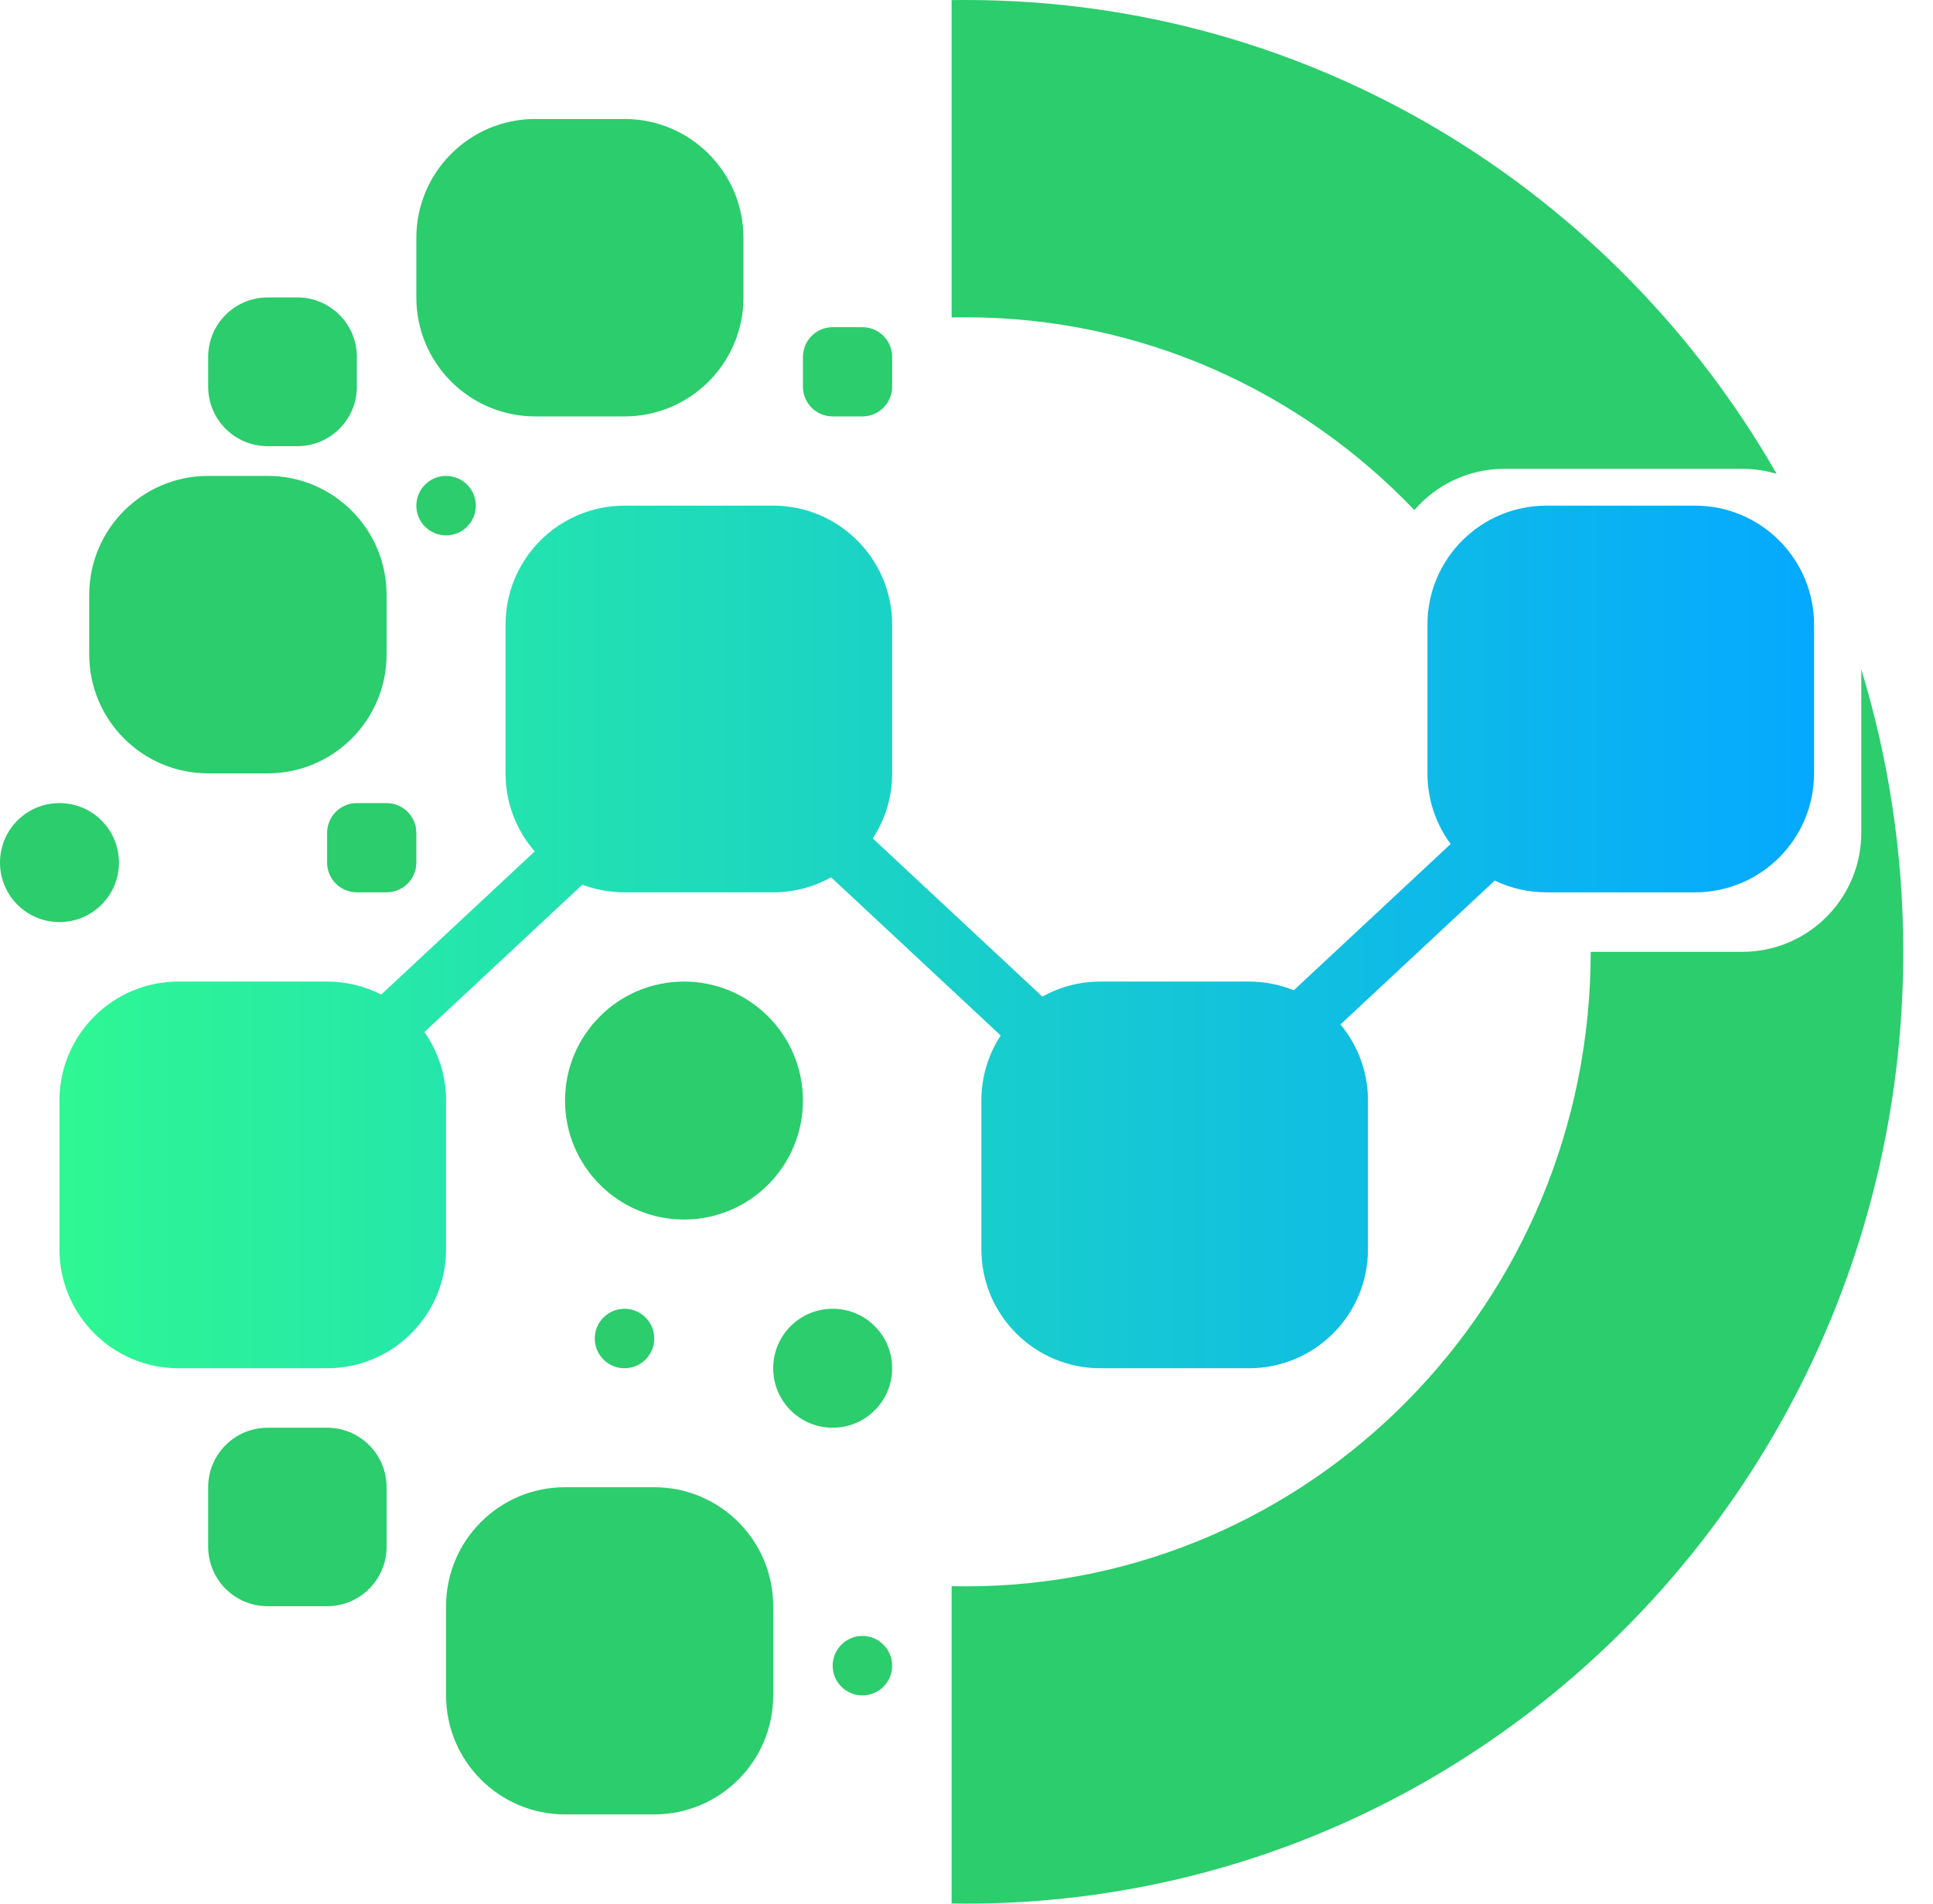
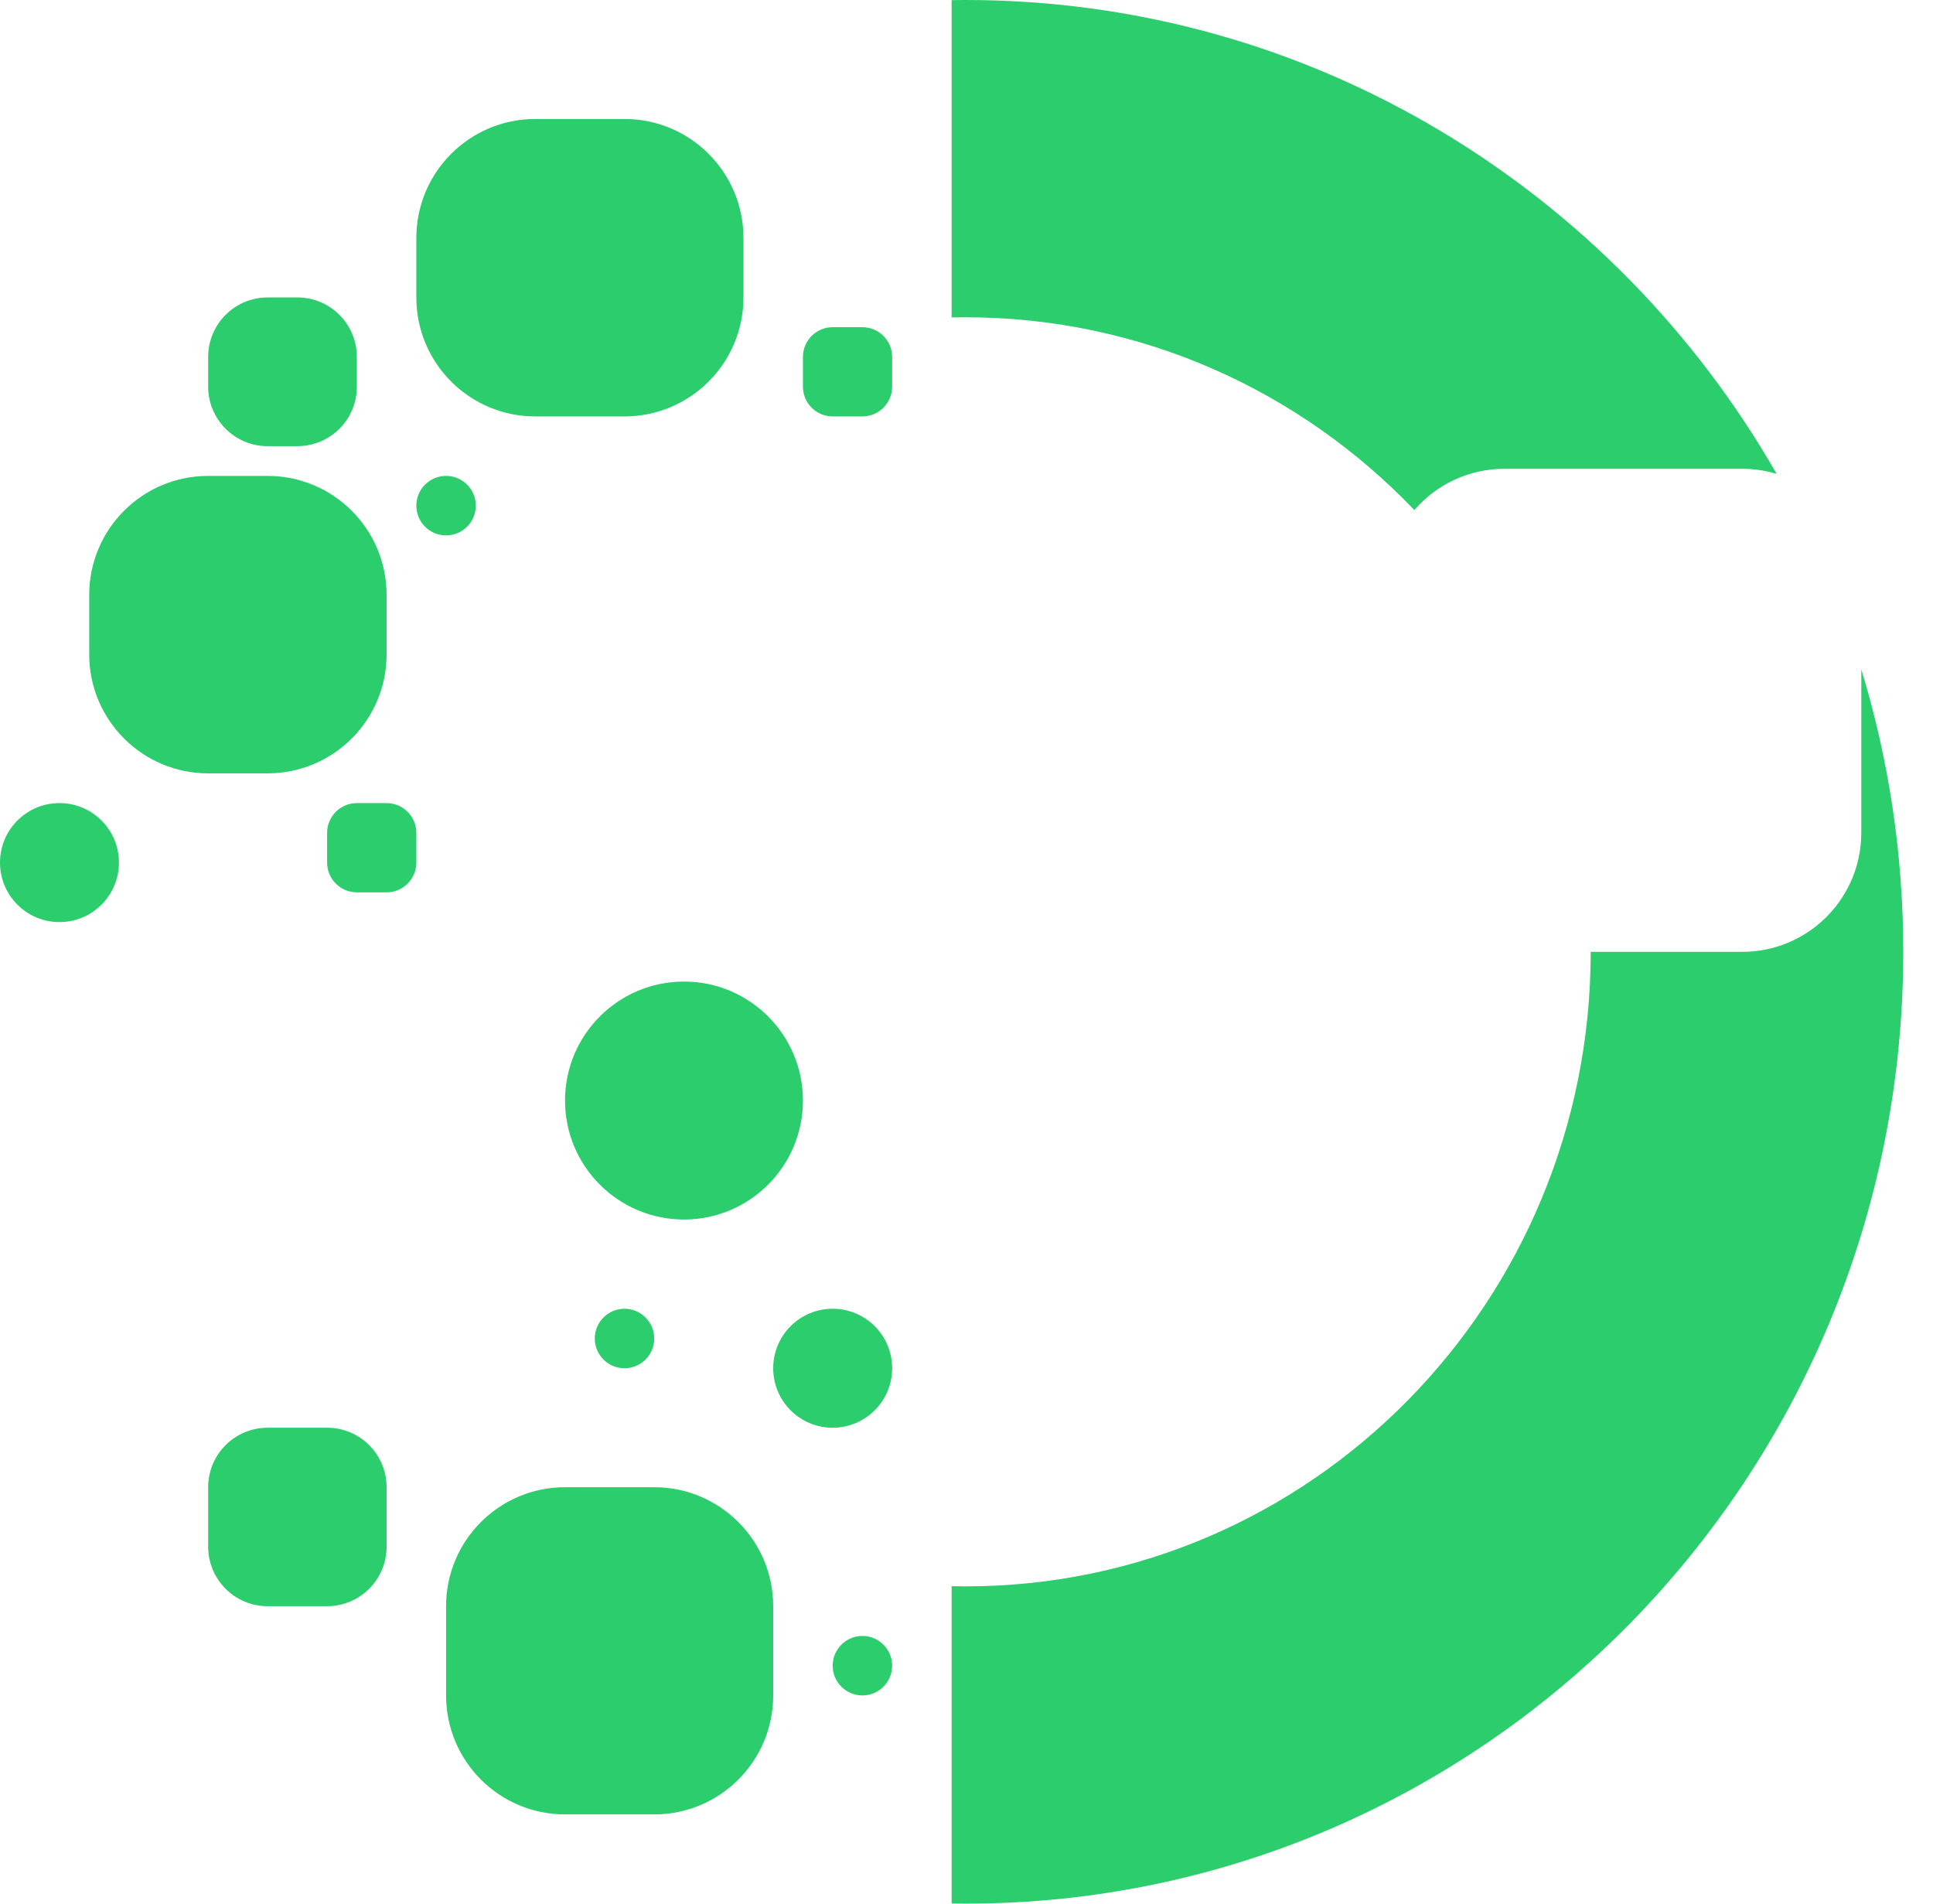
<svg xmlns="http://www.w3.org/2000/svg" width="65px" height="64px" viewBox="0 0 65 64" version="1.1">
  <title>编组 9</title>
  <defs>
    <linearGradient x1="100%" y1="50%" x2="0%" y2="50%" id="linearGradient-1">
      <stop stop-color="#05A9FF" offset="0%" />
      <stop stop-color="#2EF793" offset="100%" />
    </linearGradient>
  </defs>
  <g id="页面-1" stroke="none" stroke-width="1" fill="none" fill-rule="evenodd">
    <g id="1.0首页-无告警备份" transform="translate(-633, -346)">
      <g id="编组-9" transform="translate(633, 346)">
        <path d="M62.589,22.506 C63.506,25.506 64,28.694 64,32 C64,49.673 49.884,64 32.471,64 L32,63.995 L32,53.328 C32.157,53.332 32.314,53.333 32.471,53.333 C44.08,53.333 53.49,43.782 53.49,32 L58.588,32 C60.73,32 62.479,30.316 62.583,28.2 L62.588,28 L62.589,22.506 Z M22,50 C24.209,50 26,51.791 26,54 L26,57 C26,59.209 24.209,61 22,61 L19,61 C16.791,61 15,59.209 15,57 L15,54 C15,51.791 16.791,50 19,50 L22,50 Z M29,55 C29.552,55 30,55.448 30,56 C30,56.552 29.552,57 29,57 C28.448,57 28,56.552 28,56 C28,55.448 28.448,55 29,55 Z M11,48 C12.105,48 13,48.895 13,50 L13,52 C13,53.105 12.105,54 11,54 L9,54 C7.895,54 7,53.105 7,52 L7,50 C7,48.895 7.895,48 9,48 L11,48 Z M28,44 C29.105,44 30,44.895 30,46 C30,47.105 29.105,48 28,48 C26.895,48 26,47.105 26,46 C26,44.895 26.895,44 28,44 Z M21,44 C21.552,44 22,44.448 22,45 C22,45.552 21.552,46 21,46 C20.448,46 20,45.552 20,45 C20,44.448 20.448,44 21,44 Z M23,33 C25.209,33 27,34.791 27,37 C27,39.209 25.209,41 23,41 C20.791,41 19,39.209 19,37 C19,34.791 20.791,33 23,33 Z M2,27 C3.105,27 4,27.895 4,29 C4,30.105 3.105,31 2,31 C0.895,31 1.3527075e-16,30.105 0,29 C-1.3527075e-16,27.895 0.895,27 2,27 Z M13,27 C13.552,27 14,27.448 14,28 L14,29 C14,29.552 13.552,30 13,30 L12,30 C11.448,30 11,29.552 11,29 L11,28 C11,27.448 11.448,27 12,27 L13,27 Z M9,16 C11.209,16 13,17.791 13,20 L13,22 C13,24.209 11.209,26 9,26 L7,26 C4.791,26 3,24.209 3,22 L3,20 C3,17.791 4.791,16 7,16 L9,16 Z M15,16 C15.552,16 16,16.448 16,17 C16,17.552 15.552,18 15,18 C14.448,18 14,17.552 14,17 C14,16.448 14.448,16 15,16 Z M32.471,0 C44.113,0 54.281,6.404 59.742,15.93 C59.45,15.842 59.143,15.787 58.827,15.768 L58.588,15.761 L50.589,15.761 C49.378,15.761 48.294,16.299 47.56,17.148 C43.739,13.151 38.391,10.667 32.471,10.667 C32.314,10.667 32.157,10.668 32,10.672 L32,0.004 C32.157,0.001 32.314,0 32.471,0 Z M10,10 C11.105,10 12,10.895 12,12 L12,13 C12,14.105 11.105,15 10,15 L9,15 C7.895,15 7,14.105 7,13 L7,12 C7,10.895 7.895,10 9,10 L10,10 Z M21,4 C23.209,4 25,5.791 25,8 L25,10 C25,12.209 23.209,14 21,14 L18,14 C15.791,14 14,12.209 14,10 L14,8 C14,5.791 15.791,4 18,4 L21,4 Z M29,11 C29.552,11 30,11.448 30,12 L30,13 C30,13.552 29.552,14 29,14 L28,14 C27.448,14 27,13.552 27,13 L27,12 C27,11.448 27.448,11 28,11 L29,11 Z" id="形状结合" fill="#2BCD6C" />
-         <path d="M26,17 C28.209,17 30,18.791 30,21 L30,26 C30,26.808 29.761,27.559 29.349,28.188 L35.052,33.506 C35.628,33.184 36.293,33 37,33 L42,33 C42.533,33 43.041,33.104 43.505,33.293 L48.781,28.375 C48.29,27.711 48,26.889 48,26 L48,21 C48,18.791 49.791,17 52,17 L57,17 C59.209,17 61,18.791 61,21 L61,26 C61,28.209 59.209,30 57,30 L52,30 C51.378,30 50.789,29.858 50.263,29.604 L45.075,34.442 C45.653,35.136 46,36.027 46,37 L46,42 C46,44.209 44.209,46 42,46 L37,46 C34.791,46 33,44.209 33,42 L33,37 C33,36.193 33.239,35.441 33.65,34.813 L27.947,29.495 C27.371,29.817 26.707,30 26,30 L21,30 C20.501,30 20.024,29.909 19.583,29.742 L14.271,34.696 C14.73,35.348 15,36.142 15,37 L15,42 C15,44.209 13.209,46 11,46 L6,46 C3.791,46 2,44.209 2,42 L2,37 C2,34.791 3.791,33 6,33 L11,33 C11.655,33 12.274,33.158 12.819,33.437 L17.981,28.624 C17.37,27.922 17,27.004 17,26 L17,21 C17,18.791 18.791,17 21,17 L26,17 Z" id="形状结合" fill="url(#linearGradient-1)" />
      </g>
    </g>
  </g>
</svg>